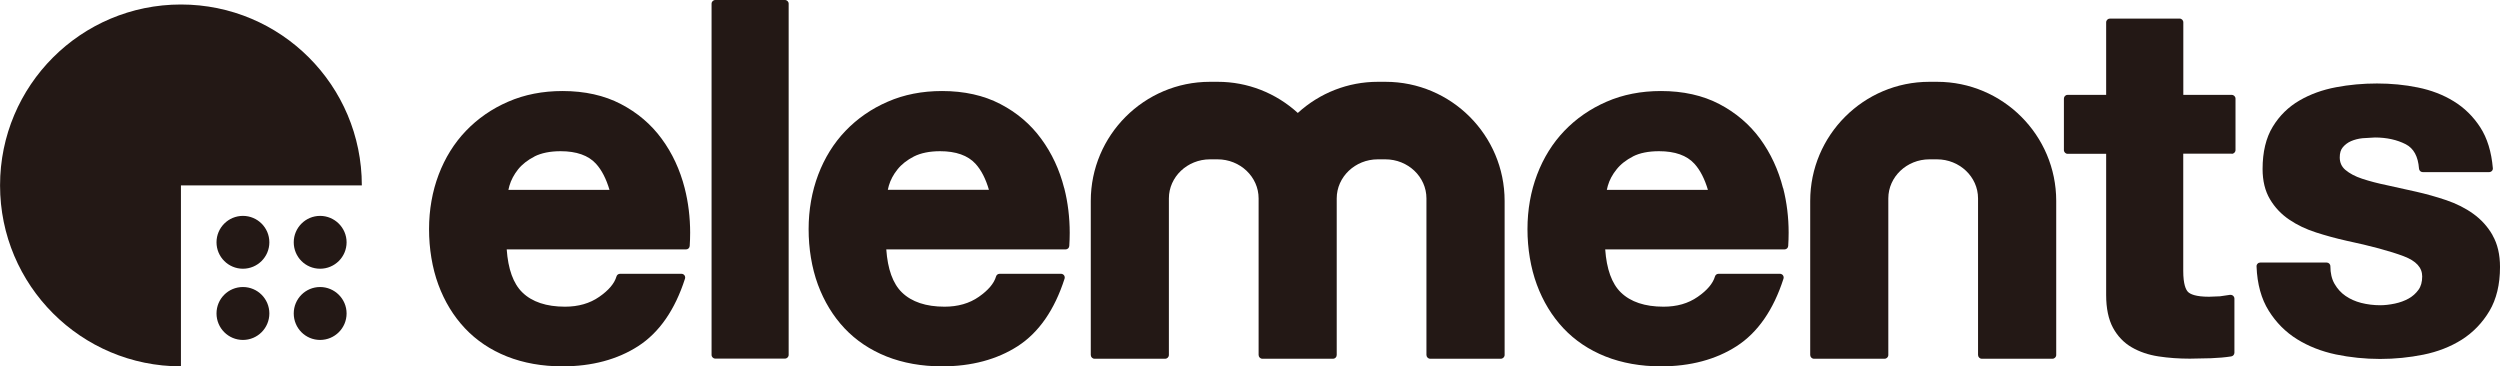
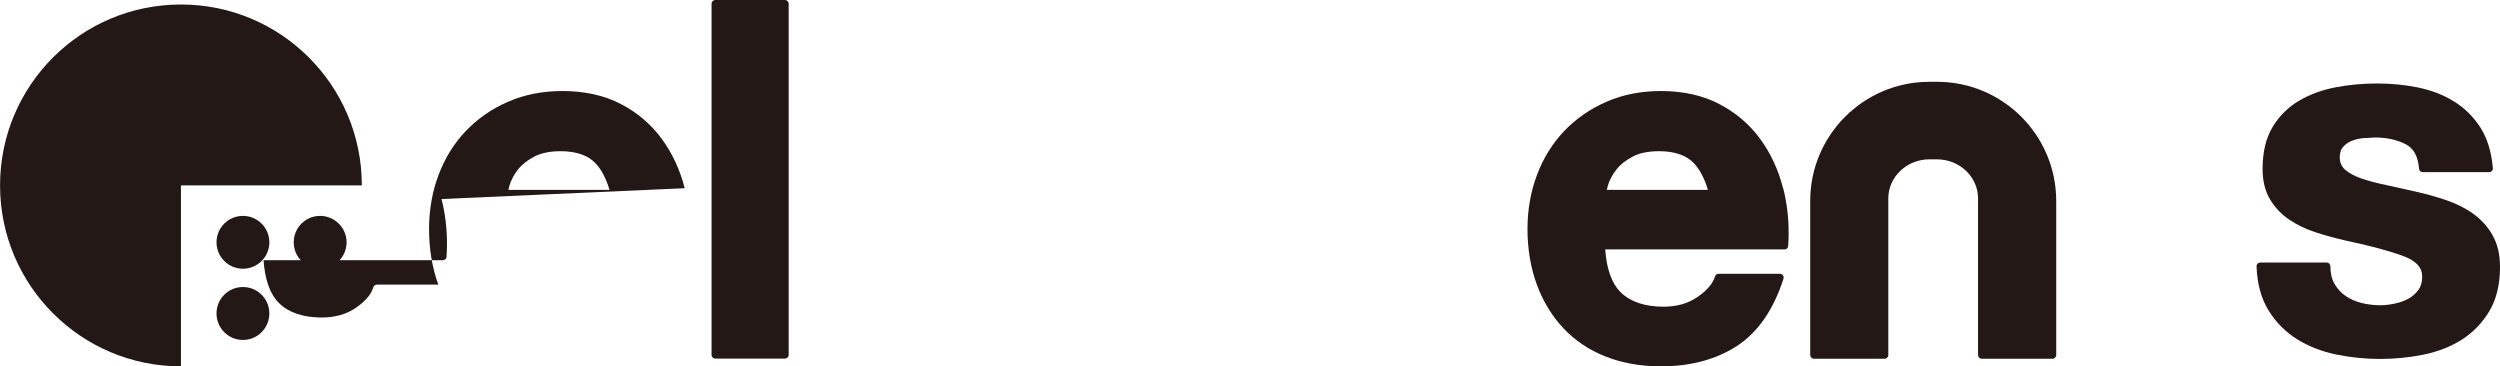
<svg xmlns="http://www.w3.org/2000/svg" id="_レイヤー_2" width="121.49mm" height="17.8mm" viewBox="0 0 344.39 50.46">
  <defs>
    <style>.cls-1{fill:#231815;stroke-width:0px;}</style>
  </defs>
  <g id="_レイヤー_1-2">
    <path class="cls-1" d="M24.92,25.54h24.92C49.84,11.77,38.69.62,24.92.62S0,11.77,0,25.54s11.16,24.93,24.92,24.93v-24.93Z" />
    <path class="cls-1" d="M37.1,33.38c0,2.01-1.63,3.64-3.64,3.64s-3.64-1.63-3.64-3.64,1.63-3.64,3.64-3.64,3.64,1.63,3.64,3.64Z" />
    <path class="cls-1" d="M47.74,33.38c0,2.01-1.63,3.64-3.65,3.64s-3.63-1.63-3.63-3.64,1.63-3.64,3.63-3.64,3.65,1.63,3.65,3.64Z" />
    <path class="cls-1" d="M37.1,43.18c0,2.02-1.63,3.65-3.64,3.65s-3.64-1.63-3.64-3.65,1.63-3.64,3.64-3.64,3.64,1.63,3.64,3.64Z" />
-     <path class="cls-1" d="M47.74,43.18c0,2.02-1.63,3.65-3.65,3.65s-3.63-1.63-3.63-3.65,1.63-3.64,3.63-3.64,3.65,1.63,3.65,3.64Z" />
    <path class="cls-1" d="M98.53,0h9.6c.28,0,.51.23.51.51v48.38c0,.28-.23.51-.51.51h-9.6c-.28,0-.51-.23-.51-.51V.51c0-.28.23-.51.51-.51Z" />
    <path class="cls-1" d="M343.37,32.39c-.67-1.17-1.57-2.16-2.66-2.94-1.08-.78-2.33-1.4-3.7-1.87-1.39-.47-2.79-.86-4.16-1.17l-4.01-.89c-1.26-.26-2.42-.56-3.44-.9-.95-.31-1.73-.73-2.31-1.22-.52-.45-.77-1.01-.77-1.72,0-.6.14-1.06.42-1.39.3-.36.68-.65,1.14-.85.47-.2,1-.34,1.58-.4,0,0,1.71-.1,1.71-.1,1.62,0,3.05.32,4.24.93,1.1.57,1.7,1.67,1.83,3.36.02.27.24.48.51.48h9.15c.14,0,.28-.06.38-.16.1-.11.15-.25.13-.39-.19-2.24-.77-4.14-1.74-5.63-.96-1.48-2.19-2.69-3.65-3.58-1.44-.89-3.11-1.53-4.94-1.9-1.8-.37-3.69-.55-5.63-.55s-3.82.17-5.65.52h0c-1.86.35-3.55.96-5.04,1.83-1.51.88-2.75,2.09-3.67,3.61-.93,1.52-1.4,3.48-1.4,5.82,0,1.63.34,3.03,1.02,4.17.66,1.12,1.56,2.07,2.66,2.81,1.07.73,2.31,1.32,3.68,1.76,1.33.43,2.72.81,4.14,1.13,3.39.72,6.07,1.44,7.95,2.15,1.71.65,2.54,1.56,2.54,2.78,0,.75-.17,1.37-.51,1.84-.36.5-.82.91-1.36,1.21-.56.31-1.18.54-1.89.69-.71.15-1.4.23-2.02.23-.9,0-1.78-.11-2.62-.32-.82-.21-1.55-.54-2.17-.97-.61-.42-1.12-.98-1.51-1.66-.38-.66-.57-1.48-.57-2.42,0-.29-.23-.51-.51-.51h-9.15c-.14,0-.27.05-.37.16-.1.1-.15.24-.14.38.09,2.42.66,4.48,1.68,6.1,1.01,1.62,2.32,2.94,3.9,3.92,1.56.97,3.36,1.68,5.35,2.1,1.97.41,4.02.62,6.08.62s4.02-.2,5.97-.59c1.98-.4,3.76-1.1,5.3-2.07,1.55-.99,2.83-2.31,3.8-3.94.97-1.63,1.46-3.67,1.46-6.06,0-1.71-.34-3.18-1.02-4.36Z" />
    <path class="cls-1" d="M266.87,11.27h-1.09c-9.05,0-16.41,7.36-16.41,16.41v21.22c0,.28.23.52.51.52h9.74c.28,0,.51-.23.51-.52v-21.57c0-2.96,2.54-5.38,5.66-5.38h1.04c3.12,0,5.66,2.41,5.66,5.38v21.57c0,.28.23.52.51.52h9.74c.29,0,.52-.23.52-.52v-21.22c0-9.05-7.36-16.41-16.41-16.41Z" />
-     <path class="cls-1" d="M190.89,11.27h-1.09c-4.1,0-7.99,1.53-11.02,4.29-3.03-2.76-6.92-4.29-11.02-4.29h-1.09c-9.05,0-16.41,7.36-16.41,16.41v21.22c0,.28.23.52.51.52h9.74c.28,0,.51-.23.51-.52v-21.57c0-2.96,2.54-5.38,5.66-5.38h1.04c3.12,0,5.66,2.41,5.66,5.38v21.57c0,.28.23.52.51.52h9.74c.29,0,.51-.23.51-.52v-21.57c0-2.96,2.54-5.38,5.66-5.38h1.04c3.12,0,5.66,2.41,5.66,5.38v21.57c0,.28.23.52.51.52h9.74c.28,0,.52-.23.52-.52v-21.22c0-9.05-7.36-16.41-16.41-16.41Z" />
-     <path class="cls-1" d="M94.32,25.93c-.65-2.54-1.71-4.83-3.17-6.81-1.46-2-3.36-3.61-5.63-4.79-2.28-1.19-4.98-1.79-8.03-1.79-2.73,0-5.25.49-7.49,1.47-2.23.96-4.19,2.32-5.82,4.02-1.62,1.69-2.88,3.72-3.76,6.04-.87,2.3-1.32,4.83-1.32,7.5s.43,5.34,1.28,7.64c.85,2.31,2.08,4.33,3.66,6.01,1.58,1.68,3.53,2.99,5.8,3.89,2.27.9,4.84,1.36,7.64,1.36,4.06,0,7.57-.94,10.44-2.79,2.89-1.87,5.06-4.99,6.44-9.29.05-.16.02-.32-.07-.46-.1-.13-.25-.21-.41-.21h-8.47c-.23,0-.43.15-.49.37-.28.96-1.08,1.91-2.37,2.8-1.3.91-2.89,1.36-4.72,1.36-2.56,0-4.54-.66-5.87-1.96-1.26-1.22-1.97-3.23-2.16-5.93h24.7c.27,0,.5-.21.51-.48.04-.61.06-1.22.06-1.82,0-2.11-.25-4.17-.75-6.13ZM73.63,21.55c.94-.47,2.15-.72,3.59-.72,2.19,0,3.83.58,4.87,1.72.8.87,1.42,2.1,1.87,3.61h-13.93c.07-.29.14-.57.14-.57.23-.79.63-1.54,1.19-2.25.56-.7,1.33-1.3,2.27-1.78Z" />
-     <path class="cls-1" d="M146.6,25.93c-.64-2.54-1.71-4.83-3.17-6.81-1.46-2-3.35-3.61-5.63-4.79-2.28-1.19-4.98-1.79-8.03-1.79-2.73,0-5.25.49-7.48,1.47-2.23.96-4.19,2.32-5.82,4.02-1.62,1.69-2.88,3.72-3.76,6.04-.87,2.31-1.32,4.83-1.32,7.5s.43,5.33,1.28,7.64c.86,2.32,2.09,4.34,3.66,6.01,1.58,1.68,3.54,2.99,5.8,3.89,2.27.9,4.84,1.36,7.64,1.36,4.05,0,7.57-.94,10.44-2.79,2.89-1.87,5.06-4.99,6.44-9.29.05-.16.02-.32-.07-.46-.1-.13-.25-.21-.41-.21h-8.47c-.23,0-.43.15-.49.37-.28.96-1.08,1.9-2.37,2.8-1.3.91-2.89,1.36-4.72,1.36-2.56,0-4.53-.66-5.87-1.96-1.26-1.22-1.97-3.23-2.16-5.93h24.7c.27,0,.5-.21.51-.48.04-.61.06-1.21.06-1.8,0-2.12-.25-4.18-.75-6.15ZM125.91,21.55c.94-.47,2.15-.72,3.59-.72,2.18,0,3.82.58,4.87,1.72.8.87,1.42,2.09,1.86,3.6h-13.93c.07-.29.14-.57.14-.57.23-.79.63-1.54,1.2-2.25.56-.7,1.33-1.3,2.27-1.78Z" />
+     <path class="cls-1" d="M94.32,25.93c-.65-2.54-1.71-4.83-3.17-6.81-1.46-2-3.36-3.61-5.63-4.79-2.28-1.19-4.98-1.79-8.03-1.79-2.73,0-5.25.49-7.49,1.47-2.23.96-4.19,2.32-5.82,4.02-1.62,1.69-2.88,3.72-3.76,6.04-.87,2.3-1.32,4.83-1.32,7.5s.43,5.34,1.28,7.64h-8.47c-.23,0-.43.15-.49.37-.28.96-1.08,1.91-2.37,2.8-1.3.91-2.89,1.36-4.72,1.36-2.56,0-4.54-.66-5.87-1.96-1.26-1.22-1.97-3.23-2.16-5.93h24.7c.27,0,.5-.21.51-.48.04-.61.06-1.22.06-1.82,0-2.11-.25-4.17-.75-6.13ZM73.63,21.55c.94-.47,2.15-.72,3.59-.72,2.19,0,3.83.58,4.87,1.72.8.87,1.42,2.1,1.87,3.61h-13.93c.07-.29.14-.57.14-.57.23-.79.63-1.54,1.19-2.25.56-.7,1.33-1.3,2.27-1.78Z" />
    <path class="cls-1" d="M245.63,25.93c-.64-2.53-1.71-4.82-3.16-6.81-1.47-2-3.37-3.61-5.63-4.79-2.28-1.19-4.98-1.79-8.03-1.79-2.73,0-5.25.49-7.49,1.47-2.24.97-4.19,2.32-5.82,4.02-1.62,1.69-2.88,3.72-3.76,6.04-.87,2.3-1.32,4.82-1.32,7.5s.44,5.34,1.29,7.64c.85,2.3,2.08,4.33,3.66,6.01,1.58,1.68,3.53,2.99,5.8,3.89,2.27.9,4.84,1.36,7.64,1.36,4.06,0,7.57-.94,10.44-2.79,2.89-1.87,5.06-4.99,6.44-9.29.05-.16.02-.32-.07-.46-.1-.13-.25-.21-.41-.21h-8.47c-.23,0-.43.15-.49.37-.28.96-1.08,1.91-2.37,2.8-1.32.92-2.87,1.36-4.72,1.36-2.56,0-4.53-.66-5.87-1.96-1.26-1.22-1.97-3.24-2.16-5.93h24.7c.27,0,.5-.21.51-.48.04-.61.06-1.22.06-1.83,0-2.1-.25-4.15-.75-6.12ZM224.95,21.55c.94-.48,2.15-.72,3.6-.72,2.19,0,3.82.58,4.86,1.72.8.87,1.42,2.1,1.87,3.61h-13.93c.07-.29.14-.57.14-.57.23-.8.63-1.54,1.2-2.25.56-.71,1.32-1.3,2.27-1.79Z" />
-     <path class="cls-1" d="M307.44,21.19c.29,0,.52-.23.52-.52v-7.08c0-.28-.23-.52-.52-.52h-6.67V3.08c0-.29-.23-.52-.51-.52h-9.6c-.28,0-.52.23-.52.52v9.99h-5.31c-.29,0-.51.23-.51.52v7.08c0,.29.23.52.51.52h5.31v19.46c0,1.83.32,3.35.94,4.5.63,1.16,1.5,2.07,2.59,2.7,1.07.62,2.31,1.04,3.69,1.25,1.37.21,2.83.31,4.31.31l2.93-.06c1.01-.04,1.94-.12,2.77-.25.25-.04.44-.25.44-.51v-7.46c0-.15-.08-.29-.19-.39-.11-.09-.28-.14-.43-.12l-1.37.2s-1.51.06-1.51.06c-1.84,0-2.59-.36-2.89-.66-.3-.3-.66-1.05-.66-2.89v-16.16h6.67Z" />
  </g>
</svg>